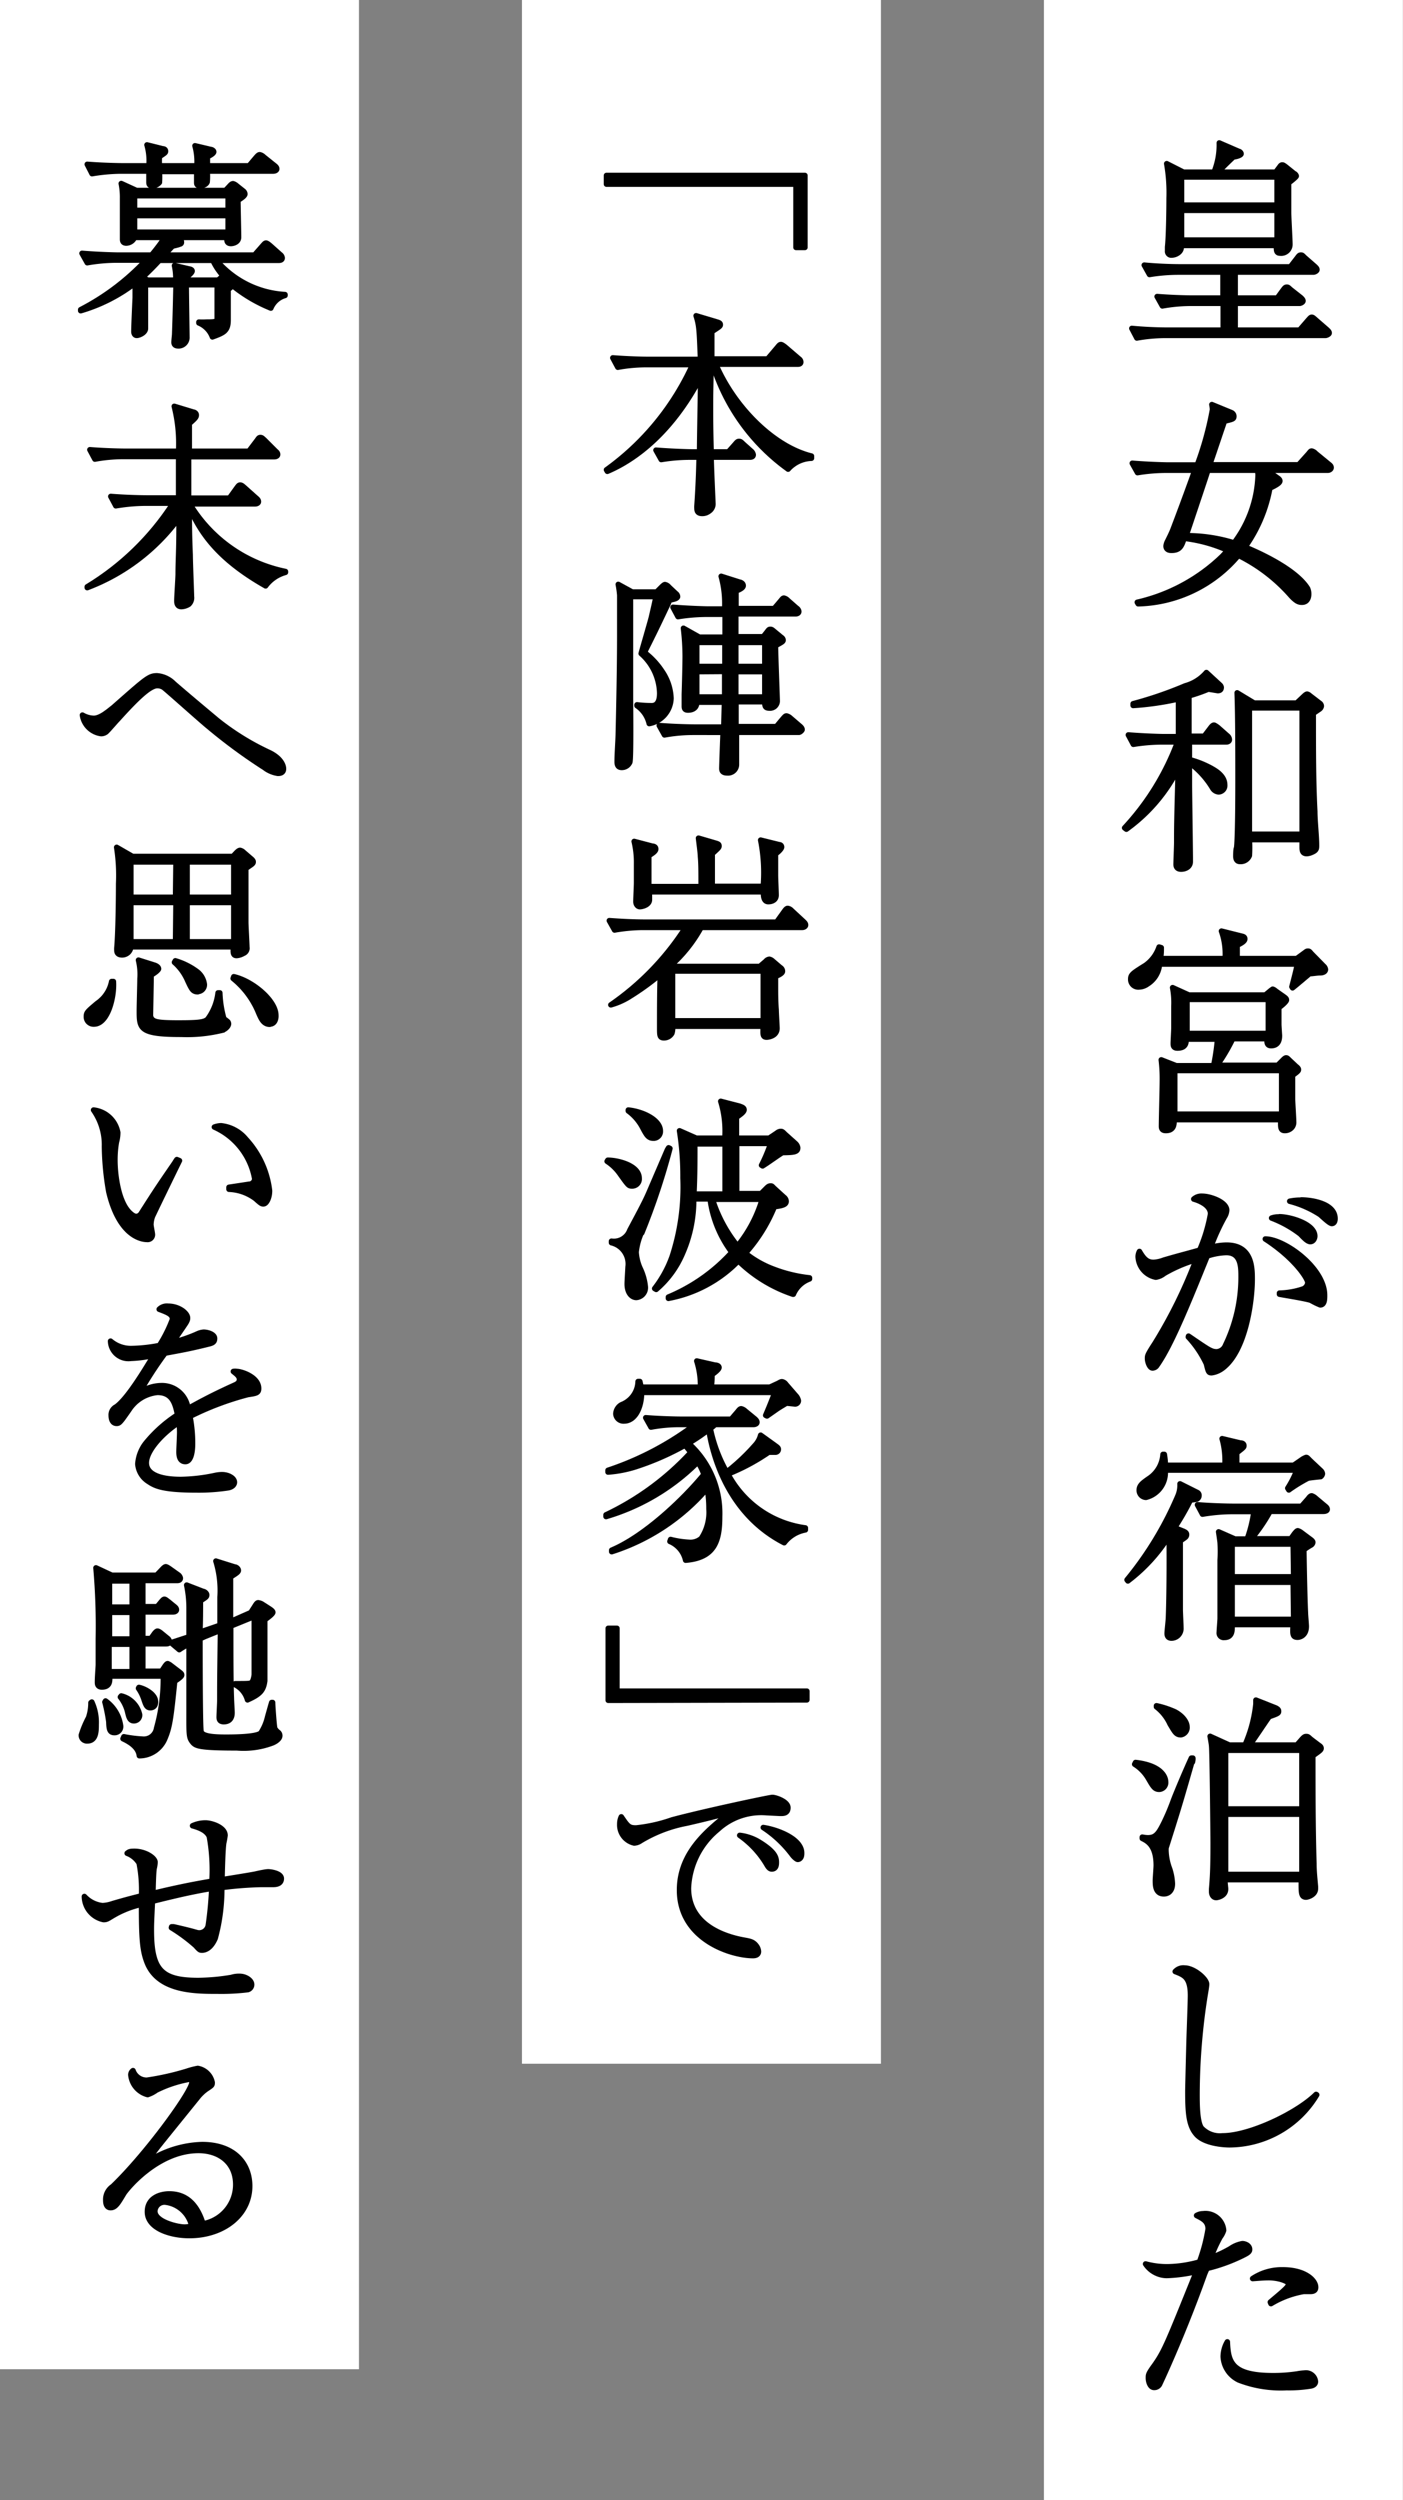
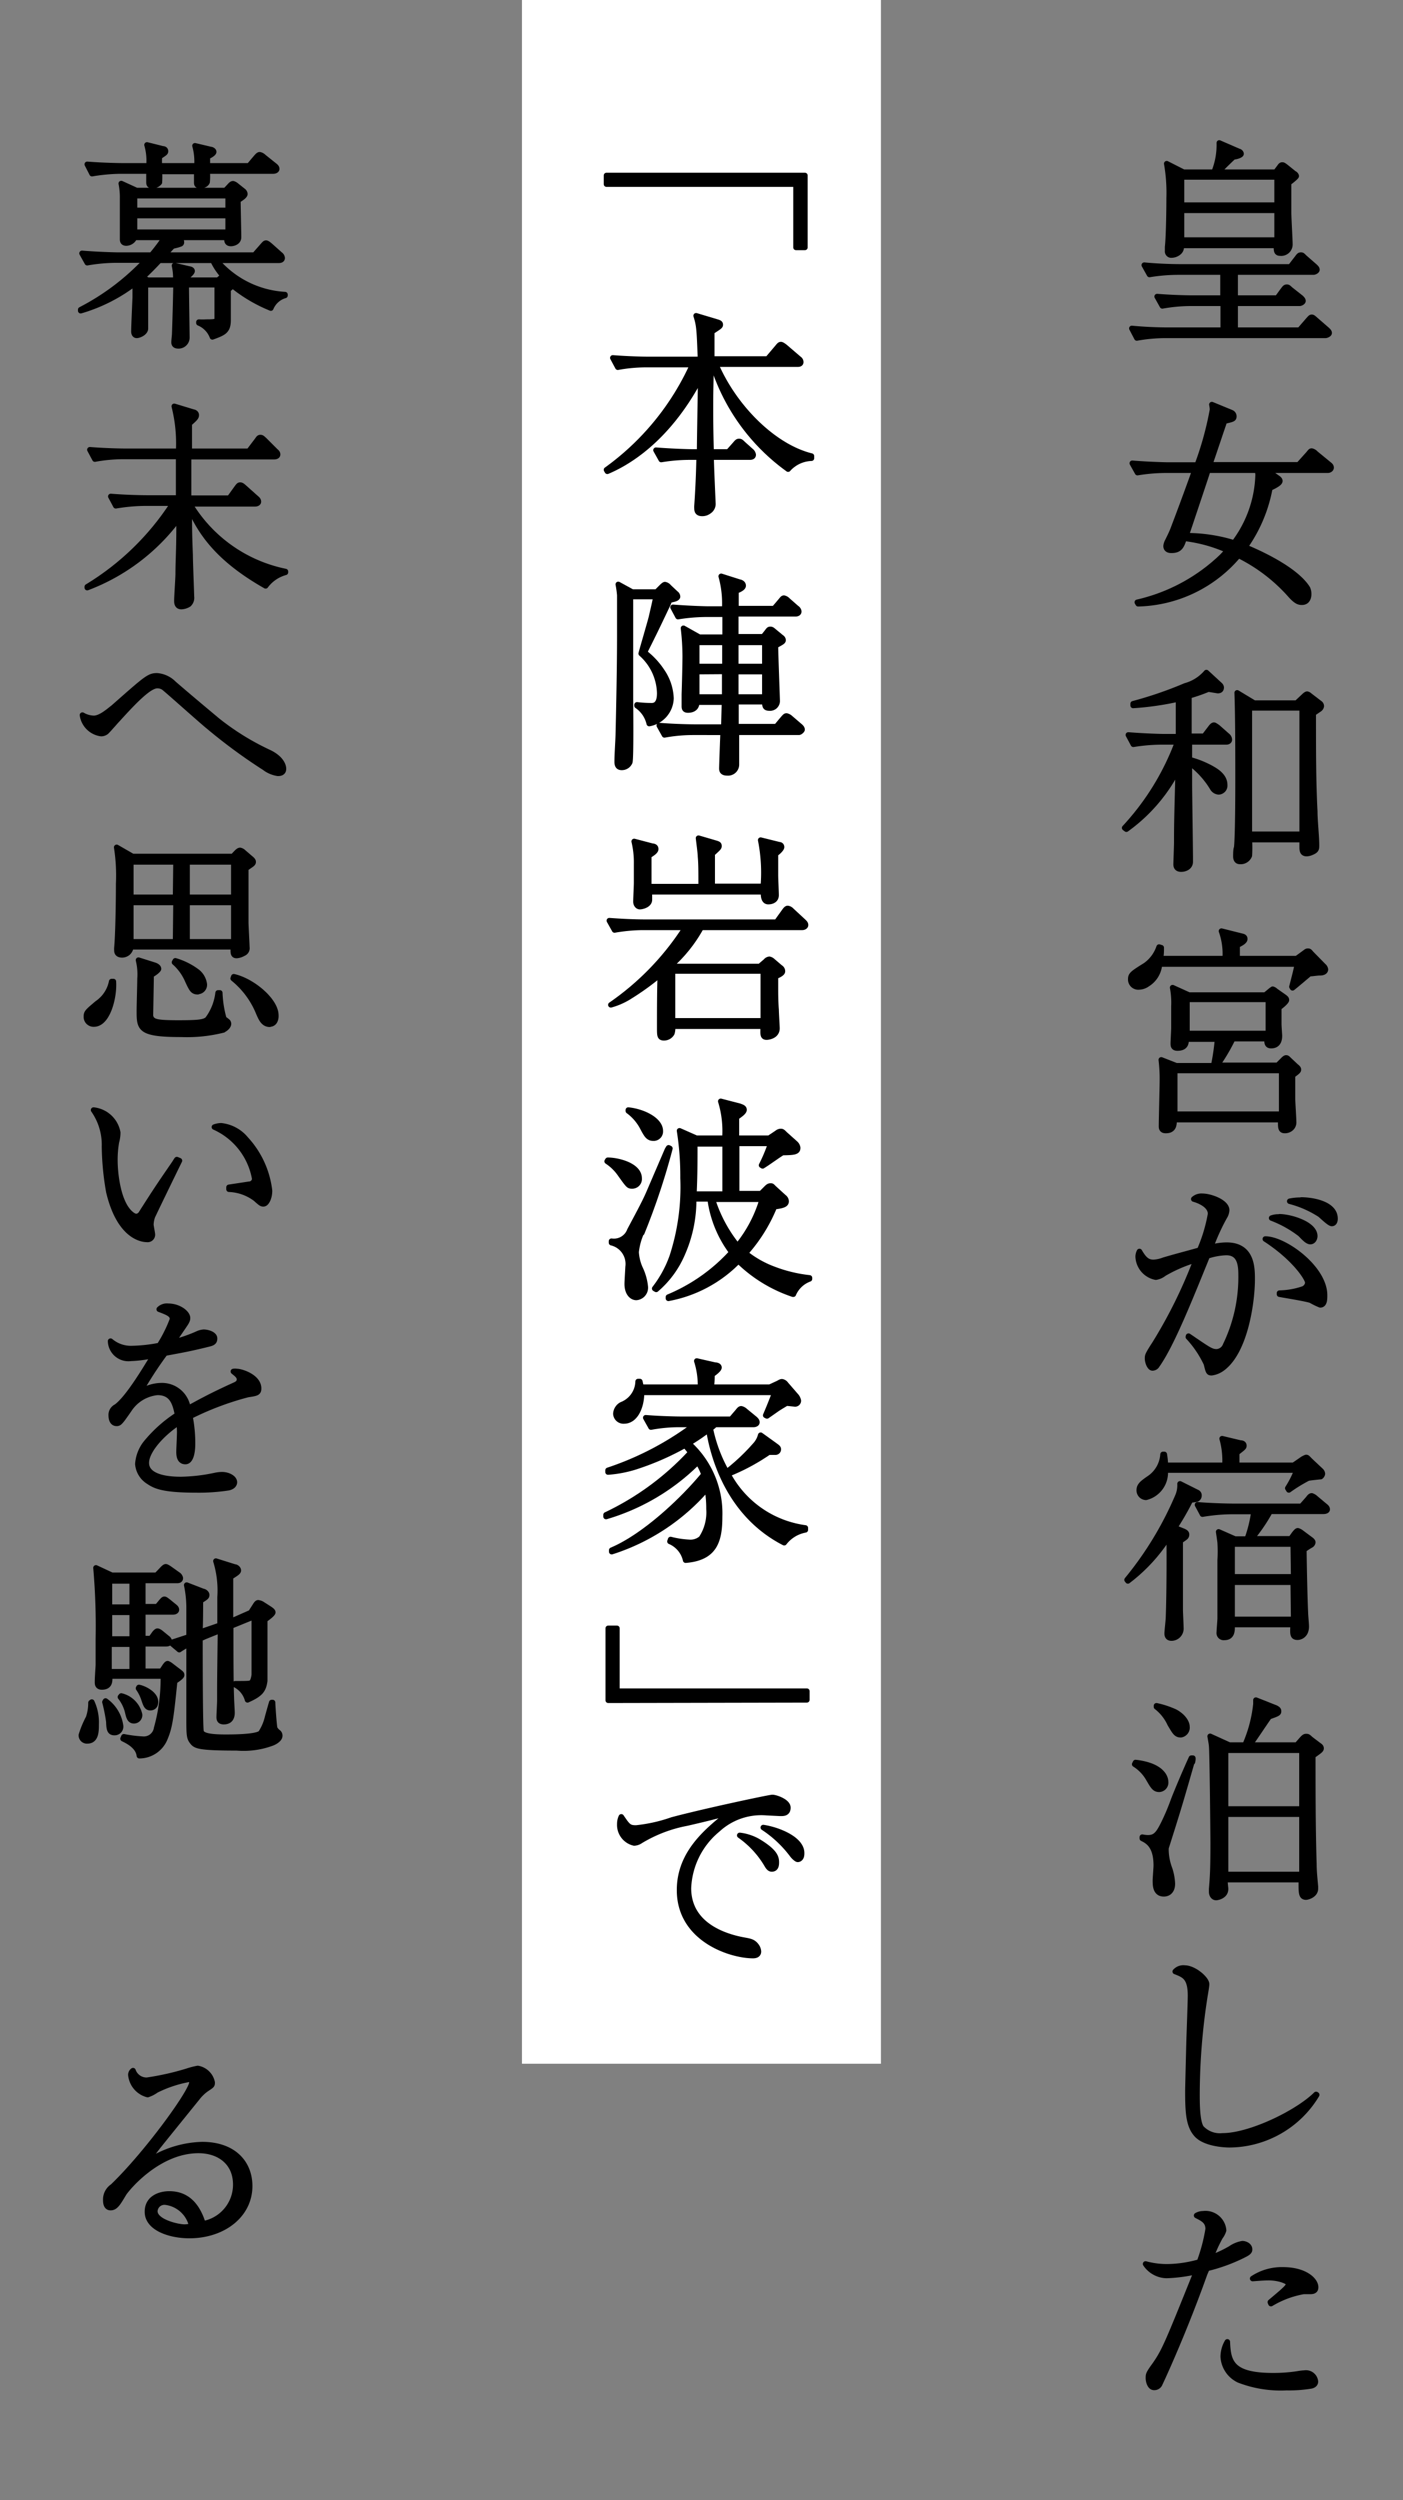
<svg xmlns="http://www.w3.org/2000/svg" viewBox="0 0 128.67 229.15">
  <rect x="0" y="0" width="128.67" height="229.15" fill="#808080" stroke="none" />
  <defs>
    <style>.cls-1{fill:#fff;}.cls-2{stroke:#000;stroke-linejoin:round;stroke-width:0.5px;}</style>
  </defs>
  <g id="レイヤー_2" data-name="レイヤー 2">
    <g id="ベース">
-       <rect class="cls-1" x="95.74" width="32.92" height="229.15" />
      <rect class="cls-1" x="47.87" width="32.92" height="189.15" />
-       <rect class="cls-1" width="32.92" height="217.15" />
      <path class="cls-2" d="M121.56,30.74H106.84a14.8,14.8,0,0,0-2.58.24l-.46-.88c1,.1,2.28.16,3.32.16h5.06V27.8h-3a14.65,14.65,0,0,0-2.58.24l-.48-.86c1,.08,2.3.14,3.34.14h2.7V24.94H108a16.34,16.34,0,0,0-2.58.22l-.48-.86c1,.1,2.3.16,3.34.16h10.06l.62-.8c.18-.24.22-.28.34-.28s.12,0,.34.22l.94.82c.1.1.2.18.2.3s-.22.22-.32.22h-7.18v2.38h3.86l.54-.74c.14-.18.2-.26.32-.26s.12,0,.36.22l.94.74c.06.06.2.18.2.3s-.22.22-.3.22h-5.92v2.46h5.9l.8-.92c.18-.2.22-.26.32-.26s.16.06.34.22l1.06.92c.1.1.2.18.2.3S121.66,30.74,121.56,30.74Zm-3.38-14c0,.4,0,.64,0,2.76,0,.46.12,2.5.12,2.9a.8.8,0,0,1-.9.8c-.34,0-.34-.22-.34-.7h-8.74a.63.63,0,0,1-.2.62,1.07,1.07,0,0,1-.66.26.34.34,0,0,1-.38-.38s0-.14,0-.36c.1-.88.14-3.3.14-4.48A15.58,15.58,0,0,0,107,15l1.54.78h2.8a6.61,6.61,0,0,0,.48-2.68l1.8.78c.06,0,.2.1.2.22s-.4.26-.7.28c-.94.88-1,1-1.46,1.4H117l.36-.48c.12-.18.18-.18.24-.18s.08,0,.28.14l.82.66c.06,0,.18.14.18.22S118.38,16.62,118.18,16.76Zm-1.06-.52h-8.76v2.58h8.76Zm0,3.06h-8.76V22h8.76Z" />
      <path class="cls-2" d="M121.78,43.1h-5.62l1,.7c.18.12.22.22.22.28,0,.22-.54.48-.92.66a13.54,13.54,0,0,1-2.28,5.4c.54.22,4.54,1.86,5.74,3.8a1.24,1.24,0,0,1,.1.54c0,.06,0,.72-.62.72-.26,0-.5-.06-1-.6a15.57,15.57,0,0,0-4.82-3.7,12.39,12.39,0,0,1-9.2,4.44l-.08-.14a16.49,16.49,0,0,0,7.72-4.14c.32-.32.46-.5.58-.62a13.6,13.6,0,0,0-4-1.1c-.24.7-.38,1.1-1.16,1.1-.12,0-.5,0-.5-.4a1.27,1.27,0,0,1,.14-.44c.18-.36.36-.72.5-1.08.68-1.78,1.46-3.9,2-5.42H106.9a16.44,16.44,0,0,0-2.58.22l-.48-.86c1.5.12,3,.16,3.34.16h2.62a29.56,29.56,0,0,0,1.4-5.08,2.86,2.86,0,0,0-.06-.46l1.8.74a.38.38,0,0,1,.22.32c0,.26-.08.28-.86.46-.22.62-1.16,3.44-1.36,4h8.16l.9-1c.18-.22.2-.26.3-.26a.7.7,0,0,1,.36.22l1.22,1c.1.08.2.16.2.3S121.92,43.1,121.78,43.1Zm-6.48,0h-4.52c-.26.8-.44,1.34-2,6a14.72,14.72,0,0,1,4.4.66,10.85,10.85,0,0,0,2.2-6.24A1.34,1.34,0,0,0,115.3,43.1Z" />
      <path class="cls-2" d="M112.48,68h-3.4v1.62a8.69,8.69,0,0,1,2.12.86c.34.2,1.12.66,1.12,1.46a.58.58,0,0,1-.56.64.7.7,0,0,1-.56-.36,8,8,0,0,0-2.12-2.32V72c0,.48.06,4.48.08,6.58,0,.06,0,.34,0,.4,0,.46-.42.68-.84.68s-.46-.28-.46-.44.06-1.7.06-2c0-1.36,0-1.9.14-6.8a15.31,15.31,0,0,1-4.76,5.58l-.16-.12A23.68,23.68,0,0,0,108,68h-1.48a16.65,16.65,0,0,0-2.58.22l-.46-.86c1.5.12,2.94.16,3.32.16h1.28l0-3.46a26.38,26.38,0,0,1-4.16.6v-.16a35.67,35.67,0,0,0,4.78-1.64,3.91,3.91,0,0,0,1.94-1.22l1.26,1.16A.35.35,0,0,1,112,63c0,.22-.12.3-.32.3l-.86-.14a16,16,0,0,1-1.78.62c0,2.54,0,2.82,0,3.7h1.4l.58-.76c.18-.24.26-.26.32-.26s.34.2.36.22l.86.76a.47.47,0,0,1,.18.3C112.78,67.92,112.62,68,112.48,68ZM121,65l-.56.38c0,3.68,0,6.26.14,9,0,.86.16,2.24.16,3.1,0,.3,0,.46-.44.64a1.24,1.24,0,0,1-.46.12c-.42,0-.42-.34-.42-.64v-.64h-4.84a11.82,11.82,0,0,1,0,1.46.86.86,0,0,1-.84.54c-.18,0-.4-.06-.4-.48,0-.08,0-.62.06-.74s.14-2.06.14-6.24c0-2.26,0-5.84-.08-8l1.56.94h3.9l.68-.64c.06-.06.2-.18.28-.18a.45.45,0,0,1,.22.12l.94.72a.32.32,0,0,1,.14.26A.41.41,0,0,1,121,65Zm-1.58-.12h-4.84V76.46h4.84Z" />
      <path class="cls-2" d="M121.1,89.16c-.36,0-.72.08-1,.08-.24.2-1.32,1.12-1.56,1.3l-.06-.1c.16-.62.4-1.52.5-2.08H106.34a2.36,2.36,0,0,1-1.12,1.84,1.38,1.38,0,0,1-.76.26.69.69,0,0,1-.76-.72c0-.42.2-.54,1.38-1.28a3.38,3.38,0,0,0,1.22-1.66l.2.06c0,.38,0,.6-.08,1h5.94a6.23,6.23,0,0,0-.34-2.52l1.76.44c.24.06.38.08.38.28s-.26.36-.7.58c0,.4,0,.82,0,1.22h5.46l.58-.42c.3-.22.32-.26.44-.26s.14,0,.3.2l1.14,1.16a.51.51,0,0,1,.18.32C121.54,89.12,121.22,89.16,121.1,89.16Zm-2.56,9.4c0,.48,0,.94,0,2.16,0,.32.1,1.78.1,2.08a.72.72,0,0,1-.3.66.86.86,0,0,1-.5.16c-.4,0-.4-.26-.38-1h-9.78c0,.42,0,1-.76,1-.26,0-.4-.1-.4-.38,0-.64.08-3.52.08-4.1a14.38,14.38,0,0,0-.1-2l1.38.54h3.42a19.93,19.93,0,0,0,.36-2.44h-2.88c0,.32,0,.82-.8.82-.36,0-.38-.22-.38-.42s.06-1.2.06-1.4c0-.58,0-1.26,0-2a7.39,7.39,0,0,0-.12-1.72l1.5.68h7l.44-.36a2.5,2.5,0,0,1,.24-.18.71.71,0,0,1,.26.16l.74.52c.2.14.26.2.26.32s-.34.44-.7.7v1.54c0,.12.06,1,.06,1,0,.22,0,.94-.76.94-.2,0-.38-.06-.38-.44V95.2h-3.14a17.38,17.38,0,0,1-1.44,2.44h5.56l.48-.48c.08-.08.2-.2.28-.2s.1,0,.26.16l.66.62c.1.08.22.18.22.28S119.1,98.16,118.54,98.56Zm-1-.44h-9.8v4h9.8Zm-1.22-6.52h-7.46v3.12h7.46Z" />
      <path class="cls-2" d="M109,122.46c1.88,1.28,2.08,1.44,2.6,1.44a.94.94,0,0,0,.8-.62,14.31,14.31,0,0,0,1.42-6.24c0-.92,0-2.24-1.36-2.24a6.1,6.1,0,0,0-1.74.32c-1.66,4.08-3.28,8.14-4.6,10a.49.49,0,0,1-.42.26c-.28,0-.46-.58-.46-.86s0-.34.7-1.42a44.39,44.39,0,0,0,3.76-7.64,13.17,13.17,0,0,0-2.94,1.26,1.62,1.62,0,0,1-.76.34,2,2,0,0,1-1.62-1.88,1.07,1.07,0,0,1,.12-.48c.46.8.78,1,1.3,1a3,3,0,0,0,.92-.2c.92-.28,2.24-.62,3.3-.92a14.57,14.57,0,0,0,1-3.32c0-.92-1.34-1.3-1.54-1.36a1.06,1.06,0,0,1,.78-.26c.76,0,2.24.54,2.24,1.28a1.29,1.29,0,0,1-.22.64,19.78,19.78,0,0,0-1.26,2.78,5.49,5.49,0,0,1,1.46-.22c2.36,0,2.36,2.08,2.36,3.16,0,1.94-.6,6.54-2.72,8.12a2.15,2.15,0,0,1-1,.42c-.28,0-.3-.08-.48-.82a9.52,9.52,0,0,0-1.66-2.46Zm8.34-3.94a7.19,7.19,0,0,0,2.1-.36.68.68,0,0,0,.5-.6c0-.36-1.16-2.22-3.9-4,1.76,0,5.44,2.66,5.44,5.16,0,.34,0,.88-.4.88a6.84,6.84,0,0,1-.86-.42c-.44-.16-2.48-.48-2.88-.56Zm0-7c.94,0,3.24.64,3.24,1.78,0,.16-.1.5-.42.5s-.8-.62-.94-.72a10.26,10.26,0,0,0-2.6-1.44A1.8,1.8,0,0,1,117.34,111.54Zm2-1.54c.9,0,3.1.3,3.1,1.72,0,.22-.08.44-.3.44s-.92-.7-1.08-.82a9.47,9.47,0,0,0-2.78-1.22A4.79,4.79,0,0,1,119.38,110Z" />
      <path class="cls-2" d="M109.76,137.4a5.07,5.07,0,0,1-.58.08,25.43,25.43,0,0,1-1.46,2.54l.8.32c.14.06.3.14.3.3a.32.32,0,0,1-.14.28c-.06.06-.38.26-.44.32,0,.74,0,1,0,1.86,0,1.38,0,2.92,0,4.44,0,.24.06,1.4.06,1.66a.87.87,0,0,1-.86.94c-.3,0-.4-.18-.4-.42s.12-1.24.12-1.48c.1-2.58.08-6.94.06-7.48a15.46,15.46,0,0,1-3.78,4.14l-.08-.1a31.38,31.38,0,0,0,4.66-7.68,2.5,2.5,0,0,0,.2-1.12l1.56.78a.29.29,0,0,1,.18.3A.35.35,0,0,1,109.76,137.4Zm11.36-2.06c-.06,0-1,.1-1.16.14a14.12,14.12,0,0,0-1.76,1.08l-.1-.16a9.24,9.24,0,0,0,.84-1.66H106.86a2.34,2.34,0,0,1-1.76,2.5.64.64,0,0,1-.62-.66c0-.44.3-.66,1-1.14a2.87,2.87,0,0,0,1.18-2.14h.12a6.8,6.8,0,0,1,.1,1h5.46a7.5,7.5,0,0,0-.26-2.44l1.68.4c.2,0,.32.08.32.24s-.06.18-.66.66v1.14h5.22l.7-.48a1.65,1.65,0,0,1,.44-.24c.08,0,.1,0,.34.26l1,.94a.44.44,0,0,1,.16.3A.39.39,0,0,1,121.12,135.34Zm.26,3.18h-4.9a15.83,15.83,0,0,1-1.72,2.52h3.62l.3-.42c.08-.1.24-.32.34-.32a.94.94,0,0,1,.34.18l.86.64s.18.12.18.24a.33.33,0,0,1-.18.26,6,6,0,0,0-.64.42c0,.34.06,4.16.14,5.78,0,.2.08,1.06.08,1.24,0,.86-.6,1-.8,1-.46,0-.46-.28-.4-1.16H113c0,.48.06,1.18-.72,1.18a.41.41,0,0,1-.46-.48c0-.2.08-1.08.08-1.26,0-1.78,0-3.56,0-5.34a13.28,13.28,0,0,0,0-1.6c0-.08-.14-1-.14-1l1.5.66h1.12a12.55,12.55,0,0,0,.62-2.52h-2.14a16.74,16.74,0,0,0-2.58.24l-.46-.86c1.5.12,2.94.14,3.32.14h6.22l.62-.7c.1-.14.2-.26.32-.26a1,1,0,0,1,.36.22l.86.72c.1.08.2.16.2.3S121.52,138.52,121.38,138.52Zm-2.78,3H113v3h5.64Zm0,3.5H113v3.4h5.64Z" />
      <path class="cls-2" d="M106.32,164c-.42,0-.56-.24-1-1a3.77,3.77,0,0,0-1.26-1.3l.08-.16c2.76.32,2.76,1.68,2.76,1.76A.62.62,0,0,1,106.32,164Zm3-2.54c-1.12,3.9-1.24,4.3-2.38,7.9a2.68,2.68,0,0,0,0,.4,5.1,5.1,0,0,0,.34,1.56,5.1,5.1,0,0,1,.24,1.32c0,.72-.42.94-.78.94-.78,0-.78-.8-.78-1.24,0-.16.08-1.14.08-1.36,0-1.84-.8-2.24-1.28-2.48l0-.12a3,3,0,0,0,.5.06c.74,0,1-.36,1.56-1.52a20.39,20.39,0,0,0,.8-1.92c.3-.78.94-2.3,1.46-3.46l.18-.4.14,0C109.42,161.28,109.36,161.48,109.36,161.5ZM108.3,159c-.42,0-.54-.22-1-1a4.17,4.17,0,0,0-1.24-1.56l0-.1a8.37,8.37,0,0,1,1.7.56c.78.42,1.1,1,1.1,1.36A.67.67,0,0,1,108.3,159Zm12.1,1.9c0,3.3,0,6.6.1,9.92,0,.7.08,1.4.14,2.1,0,.06,0,.12,0,.18,0,.6-.74.78-.86.78-.44,0-.44-.4-.44-1.28v-.32h-7c0,.38.06.7.06.86,0,.66-.78.78-.86.78-.26,0-.42-.24-.42-.54v-.24c.1-1.14.14-2,.14-4.18,0-.84-.08-8.58-.14-8.92,0-.16-.12-.78-.14-.9l1.76.8h1.44a12.51,12.51,0,0,0,1-3.76c0-.1,0-.18,0-.36l1.82.72c.1.06.26.12.26.3s-.06.22-.86.5c-.3.4-1.52,2.26-1.8,2.6h4.34l.42-.48c.2-.22.28-.3.42-.3s.18,0,.4.22l.74.56c.12.08.24.16.24.3S121.06,160.46,120.4,160.92Zm-1-.48h-7v5.38h7Zm0,5.86h-7v5.52h7Z" />
      <path class="cls-2" d="M120.76,192a9.41,9.41,0,0,1-8,4.58c-.54,0-2.26-.12-3-.92s-.82-2-.82-4c0-.3.1-4.26.12-4.88s.12-3.32.12-3.88c0-1.68-.58-1.88-1.4-2.2a1,1,0,0,1,.88-.32c.84,0,2,1,2,1.48,0,.18-.1.74-.16,1.1a58.73,58.73,0,0,0-.72,9c0,.78,0,2.54.4,3.08a2.32,2.32,0,0,0,1.94.72c2.5,0,6.84-2.08,8.58-3.8Z" />
      <path class="cls-2" d="M110.8,204.3c0-.72-.48-.94-1.06-1.24a1.19,1.19,0,0,1,.6-.16,1.67,1.67,0,0,1,1.88,1.52,2,2,0,0,1-.32.62,13.34,13.34,0,0,0-.86,1.9,11.5,11.5,0,0,0,1.8-.84,2.77,2.77,0,0,1,1.1-.46c.24,0,.66.16.66.52,0,.12,0,.24-.42.46a15.51,15.51,0,0,1-3.52,1.3c0,.12-.08.22-.2.54-1.9,5.32-3.86,9.54-4.08,10a.55.55,0,0,1-.54.36c-.36,0-.52-.52-.52-.86s0-.4.64-1.28c.84-1.22,1.16-2,3.64-8.16a3,3,0,0,1,.12-.32,14.56,14.56,0,0,1-2.72.36,2.38,2.38,0,0,1-1.94-1.06,7.59,7.59,0,0,0,2,.26,11.25,11.25,0,0,0,2.94-.44A15.87,15.87,0,0,0,110.8,204.3Zm5.94,13.44a14.74,14.74,0,0,0,2.24-.16,4.75,4.75,0,0,1,.66-.08.87.87,0,0,1,1,.78c0,.24-.2.36-.4.4a12.3,12.3,0,0,1-2.24.16,10.66,10.66,0,0,1-4.38-.7,2.52,2.52,0,0,1-1.44-2.14,2.76,2.76,0,0,1,.38-1.36C112.64,216.44,112.88,217.74,116.74,217.74ZM116.5,211c1.26-1.06,1.68-1.4,1.68-1.66s-.92-.58-1.8-.58c-.62,0-1.12.06-1.5.08a4.85,4.85,0,0,1,2.78-.8c2,0,3,.94,3,1.6,0,.28-.18.38-.46.38l-.64,0a8.74,8.74,0,0,0-3,1.12Z" />
      <path class="cls-2" d="M73,22.68v-5.8H55.62v-.8h18.2v6.6Z" />
      <path class="cls-2" d="M72.28,43a18.59,18.59,0,0,1-6.9-9.58h-.16c-.06,2.74-.06,3-.06,4,0,.5,0,2,.06,4H66.8l.64-.72c.2-.24.24-.24.34-.24s.14,0,.34.2l.76.68a.55.55,0,0,1,.2.34c0,.18-.16.22-.3.22H65.22c0,.66.16,4.08.16,4.2a.79.79,0,0,1-.34.74,1,1,0,0,1-.64.22c-.36,0-.48-.16-.48-.46a1.86,1.86,0,0,1,0-.26c.16-2.28.18-3.88.2-4.44H63.2a16.2,16.2,0,0,0-2.56.22l-.48-.86c1.5.12,3,.16,3.32.16h.68c0-.94.1-6.38.1-6.86-2.62,5-5.92,7.52-8.56,8.64l-.08-.14a24.14,24.14,0,0,0,7.9-9.64H59.24a14.58,14.58,0,0,0-2.58.24l-.46-.86c1.5.12,2.94.14,3.32.14h4.72c-.1-2.78-.12-3.12-.4-4l1.94.58c.18.06.28.1.28.24s-.08.18-.78.64c0,.5,0,.86,0,2.5H70.4l.9-1.06c.16-.2.22-.26.32-.26s.3.16.38.22l1.26,1.08a.37.37,0,0,1,.18.3c0,.18-.16.2-.3.2h-7.5c1.72,4,5.34,7.58,8.78,8.42V42A3,3,0,0,0,72.28,43Z" />
      <path class="cls-2" d="M61.42,55c-.06.12-.12.26-.16.36-1,2.1-1.1,2.32-2.06,4.24,0,.06-.08.18-.1.2a7,7,0,0,1,1.62,1.74A4.67,4.67,0,0,1,61.54,64a2.43,2.43,0,0,1-2,2.32,2.73,2.73,0,0,0-1.12-1.64l0-.08a11.13,11.13,0,0,0,1.36.08c.68,0,.72-.78.72-1.16A5,5,0,0,0,58.8,59.9c.14-.52.82-2.84.94-3.32.18-.78.3-1.28.42-1.9H57.82c0,1.46,0,7.88,0,9.18,0,.7.06,5.64-.06,6a.8.8,0,0,1-.74.48c-.34,0-.42-.22-.42-.52,0-.68.08-1.76.1-2.44.06-2.5.14-6.28.14-9.2,0-1.12,0-3.22,0-3.62a9.27,9.27,0,0,0-.14-1l1.28.7h2.24l.5-.5c.06-.06.2-.18.26-.18a.59.59,0,0,1,.36.22l.64.6a.37.37,0,0,1,.16.3C62.08,54.86,61.9,54.9,61.42,55ZM73.26,67.12H67.54c0,.66,0,2.34,0,2.92a.77.77,0,0,1-.84.8c-.46,0-.5-.22-.5-.42s.1-3,.12-3.3H63.52a14.41,14.41,0,0,0-2.58.24l-.48-.86c1.5.12,3,.14,3.34.14h2.58l.06-2.28H63.9c0,.66-.56.72-.8.72s-.34-.08-.34-.34,0-.94,0-1.1c.06-1.84.08-3.1.08-3.5a22.34,22.34,0,0,0-.16-2.56l1.46.82H66.5c0-.24,0-1.76,0-2.1H64.76a16.65,16.65,0,0,0-2.58.22l-.46-.86c1.5.12,2.94.16,3.32.16h1.42a9.37,9.37,0,0,0-.32-3l1.7.54c.08,0,.32.1.32.32s-.42.4-.66.48c0,.64,0,.74,0,1.62H71l.58-.68c.18-.22.22-.28.32-.28a.67.67,0,0,1,.34.2l.82.72a.43.43,0,0,1,.2.3c0,.18-.18.22-.3.22H67.48v2.1H70l.32-.4c.18-.24.2-.28.34-.28s.24.12.32.18l.68.56a.33.33,0,0,1,.16.24c0,.14-.08.18-.7.52,0,.74.16,4.88.16,5.1a.66.66,0,0,1-.72.62c-.4,0-.42-.2-.42-.58H67.5l0,2.28H71.2l.62-.74c.2-.22.22-.24.32-.24a.82.82,0,0,1,.36.2l.84.72c.22.18.22.28.22.34S73.38,67.12,73.26,67.12ZM63.9,58.88v2.2h2.58c0-.86,0-2,0-2.2Zm0,2.68v2.32h2.56v-.34c0-.28,0-1.66,0-2Zm6.24-2.68H67.48v2.2h2.66Zm0,2.68H67.48v2.32h2.66Z" />
      <path class="cls-2" d="M73.58,85H64.3a13.15,13.15,0,0,1-2.74,3.46l.22.12h7.9l.56-.48a.48.48,0,0,1,.32-.18.65.65,0,0,1,.32.18l.68.58a.39.39,0,0,1,.2.34c0,.2-.34.34-.64.48,0,.3,0,.62,0,1.1,0,.3,0,1.22.06,1.94,0,.26.08,1.58.08,1.7,0,.78-.92.82-.94.82-.36,0-.36-.2-.32-1H61.68a1.63,1.63,0,0,1-.06.64.82.82,0,0,1-.74.42c-.38,0-.38-.22-.38-.94,0-1.36,0-3.52.06-4.88a23.83,23.83,0,0,1-2.76,2,6.49,6.49,0,0,1-1.78.8l0,0A24.91,24.91,0,0,0,62.88,85H58.94a15.67,15.67,0,0,0-2.58.24l-.48-.86c1.12.08,2.22.14,3.34.14h12l.72-1c.06-.08.18-.26.3-.26a.6.6,0,0,1,.36.2l1.08,1c.08.08.2.18.2.32S73.72,85,73.58,85Zm-2.46-6.7c0,.2,0,.36,0,1.94,0,.28.06,1.54.06,1.8,0,.44-.36.6-.72.6s-.46-.38-.44-.9H59.56c0,.28,0,.56,0,.72,0,.5-.7.64-.88.64s-.36-.18-.36-.46.06-1.46.06-1.7c0-.54,0-1.44,0-1.76a8.36,8.36,0,0,0-.22-2.06l1.68.44c.16,0,.3.08.3.26s-.26.38-.64.6c0,.56,0,1.14,0,1.44s0,1.2,0,1.4H64.3c0-1.5,0-2.12-.06-2.76,0-.3-.14-1.32-.18-1.68l1.64.48c.18.06.24.1.24.24s-.06.2-.62.7c0,.48,0,2.58,0,3H70A15.29,15.29,0,0,0,69.76,77l1.7.42c.1,0,.22.06.22.22S71.34,78.12,71.12,78.26ZM70,89H61.68v4.56H70Z" />
      <path class="cls-2" d="M58,108.7c-.34,0-.34,0-1.1-1.06a4.4,4.4,0,0,0-1.22-1.2l.06-.1c.94,0,2.88.48,2.88,1.66A.64.64,0,0,1,58,108.7Zm.82,4.28a6,6,0,0,0-.48,1.78,4.32,4.32,0,0,0,.36,1.48,5,5,0,0,1,.48,1.68.9.9,0,0,1-.82,1c-.42,0-.84-.42-.84-1.24,0-.24.08-1.5.08-1.56a2,2,0,0,0-1.52-2.22v-.14a1.55,1.55,0,0,0,1.68-1c.58-1.1,1.34-2.48,1.72-3.36l1.72-4s.1-.18.12-.2l.12.06A62.89,62.89,0,0,1,58.86,113Zm1.1-8.66c-.46,0-.62-.28-1-1a4.44,4.44,0,0,0-1.3-1.5v-.08c1.38.14,2.94.92,2.94,1.92A.62.62,0,0,1,60,104.32Zm12.8,14.3a13.08,13.08,0,0,1-5-3.06A12,12,0,0,1,61.3,119v-.12a16.31,16.31,0,0,0,5.82-4.1,10.41,10.41,0,0,1-2-4.9H63.62A12.22,12.22,0,0,1,62.54,115a8.86,8.86,0,0,1-2.36,3.18l-.14-.08a10.54,10.54,0,0,0,1.6-2.92,20.51,20.51,0,0,0,1-7.2,26.82,26.82,0,0,0-.32-4.34l1.54.68h2.62a9.38,9.38,0,0,0-.38-3.38l1.7.44c.22.08.44.14.44.34s-.4.48-.7.68c0,.44,0,1.28,0,1.92h3l.72-.48a.57.57,0,0,1,.32-.14c.14,0,.16,0,.42.26l.94.84a.68.68,0,0,1,.22.4c0,.4-.36.42-1.4.44-.52.32-1.3.9-1.82,1.22l-.1-.06a14.54,14.54,0,0,0,.84-2H67.56c0,1.56,0,1.86,0,4.6h2.24l.46-.46c.18-.18.26-.24.4-.24s.12,0,.3.18l.92.84a.5.5,0,0,1,.22.38c0,.3-.3.4-1.08.5a14.7,14.7,0,0,1-2.66,4.26,9.28,9.28,0,0,0,2.52,1.44,13.14,13.14,0,0,0,3.36.82v.1A2.55,2.55,0,0,0,72.76,118.62Zm-9-13.78c0,1.54,0,2.94-.08,4.6H66.5c0-2.32,0-2.92,0-4.6Zm1.62,5.08a13,13,0,0,0,2.3,4.28,12.2,12.2,0,0,0,2.26-4.28Z" />
      <path class="cls-2" d="M71.92,141.4c-5.18-2.66-6.56-8.06-6.92-10.38a17.22,17.22,0,0,1-1.86,1.26A8.63,8.63,0,0,1,66,139c0,2.3-.5,3.78-3.12,4a2.45,2.45,0,0,0-1.44-1.72l.06-.18a8.66,8.66,0,0,0,1.7.26,1.52,1.52,0,0,0,1.12-.36,4.33,4.33,0,0,0,.7-2.7,10.35,10.35,0,0,0-.16-1.88,19.26,19.26,0,0,1-8.76,5.8v-.14c3-1.26,6.56-4.62,8.46-6.94A5.34,5.34,0,0,0,64,134a19.8,19.8,0,0,1-8.42,5l0-.16a25.3,25.3,0,0,0,7.78-5.72c-.26-.34-.38-.48-.54-.66a24.87,24.87,0,0,1-4.42,1.94,10.84,10.84,0,0,1-2.64.52v-.16a27.75,27.75,0,0,0,8-4.2h-1.5a14.36,14.36,0,0,0-2.56.24l-.48-.86c1.5.12,3,.14,3.32.14h4.52l.6-.7c.16-.2.22-.26.32-.26a.8.8,0,0,1,.36.2l.88.72c.1.1.2.18.2.32s-.18.2-.3.2H65.58a2.32,2.32,0,0,1-.44.36,13.76,13.76,0,0,0,1.5,4,18.76,18.76,0,0,0,2.72-2.58,2.1,2.1,0,0,0,.4-.8l1.28.92c.18.14.34.22.34.36a.26.26,0,0,1-.24.28c-.1,0-.56,0-.64,0a18.86,18.86,0,0,1-3.74,2,9.46,9.46,0,0,0,7.1,4.94v.18A3.16,3.16,0,0,0,71.92,141.4Zm1-12.72-.8-.08c-.14.1-.8.48-.92.58l-.86.6-.12-.06c.26-.6.72-1.74.84-2.1H58.84c0,1.38-.6,2.62-1.6,2.62a.7.7,0,0,1-.76-.66,1,1,0,0,1,.54-.84,2.34,2.34,0,0,0,1.5-2.12h.16c.06.26.08.32.12.52h5.44a7.42,7.42,0,0,0-.34-2.4l1.68.38c.2,0,.36.08.36.22s-.26.38-.64.64c0,.82-.06.9-.06,1.16H70.6l.78-.36c.24-.14.28-.14.34-.14a.56.56,0,0,1,.36.24l.92,1.06a.92.92,0,0,1,.22.44A.3.3,0,0,1,72.9,128.68Z" />
      <path class="cls-2" d="M55.78,155.84v-6.6h.8V155H74v.8Z" />
      <path class="cls-2" d="M58.34,167.54a14.4,14.4,0,0,0,3.3-.74c3-.8,8.94-2.06,9.2-2.06s1.42.36,1.42.94-.5.52-.76.52l-1.2-.06a5.89,5.89,0,0,0-4.48,1.54,7.32,7.32,0,0,0-2.68,5.38c0,3.5,3.54,4.48,5.08,4.76.54.1.84.14,1.12.5a.94.94,0,0,1,.22.54c0,.32-.28.38-.5.38-2.06,0-6.74-1.52-6.74-6,0-3.44,2.56-5.48,4.66-7.14-1.2.34-2.68.7-4,1a12.74,12.74,0,0,0-4.24,1.62,1.1,1.1,0,0,1-.58.2,1.7,1.7,0,0,1-1.32-1.74,1.54,1.54,0,0,1,.14-.66C57.58,167.4,57.68,167.54,58.34,167.54Zm11.36,1.34c1.34.84,1.5,1.34,1.5,1.8,0,.2,0,.62-.42.62-.22,0-.34-.2-.48-.44a8.61,8.61,0,0,0-2.46-2.64A4.42,4.42,0,0,1,69.7,168.88Zm3.82,1c0,.48-.26.54-.36.54s-.36-.22-.56-.5A10.54,10.54,0,0,0,70,167.5C71.32,167.7,73.52,168.54,73.52,169.84Z" />
      <path class="cls-2" d="M24.84,28.24a13.86,13.86,0,0,1-3.5-2.06,5.1,5.1,0,0,1-.42.36c0,.44,0,2.4,0,2.8,0,1-.4,1.16-1.44,1.54a2.23,2.23,0,0,0-1.24-1.28v-.08a5.92,5.92,0,0,0,.68,0c1,0,1-.06,1-.42,0-1,0-2,0-3H17.08c0,.72.06,4.44.06,4.8a.76.76,0,0,1-.8.8c-.26,0-.38-.12-.38-.32s.06-.66.06-.76c.06-1.62.12-4.16.12-4.52h-2.8v4c0,.4-.58.64-.8.64s-.26-.24-.26-.34c0-.5.1-2.68.12-3.12,0-.22,0-1.16,0-1.34a15.13,15.13,0,0,1-5,2.54v-.1a21.93,21.93,0,0,0,6-4.54H10.54A16.2,16.2,0,0,0,8,24.08l-.48-.86c1.5.12,3,.16,3.32.16h3.06a17.76,17.76,0,0,0,1.22-1.62H12.34a.85.85,0,0,1-.76.52c-.32,0-.34-.22-.34-.36s0-.56,0-.66c0-.56,0-1.58,0-3.06a6.44,6.44,0,0,0-.12-1.38l1.4.64h8.16l.34-.36c.16-.18.24-.26.36-.26a.88.88,0,0,1,.34.2l.58.46a.39.39,0,0,1,.16.28c0,.18-.38.42-.64.58,0,.54.06,2.9.06,3.38s-.52.58-.7.58c-.4,0-.38-.3-.36-.56H16.22c.32.2.42.26.42.44s-.14.16-.22.2-.52.14-.6.16c-.28.3-.36.38-.74.82h8.26l.74-.84c.16-.18.22-.26.32-.26s.26.14.36.22l.92.82a.45.45,0,0,1,.2.32c0,.18-.16.22-.3.22H19.84A8.92,8.92,0,0,0,26.14,27v.08A2,2,0,0,0,24.84,28.24Zm.22-12.56H19a5.51,5.51,0,0,1,0,1c-.14.34-.62.34-.64.34-.3,0-.32-.14-.32-.3s0-.88,0-1H14.62a7.42,7.42,0,0,1,0,1,.82.82,0,0,1-.66.3c-.28,0-.3-.16-.3-.34s0-.84,0-1H11a16.49,16.49,0,0,0-2.56.24L8,15.06c1.5.12,3,.14,3.32.14h2.34a5.28,5.28,0,0,0-.18-1.92l1.44.36c.16,0,.26.08.26.22s-.06.16-.56.5a5.66,5.66,0,0,0,0,.84h3.44a5.5,5.5,0,0,0-.18-1.84l1.44.34c.08,0,.28.08.28.22s-.34.34-.58.44v.84h3.82l.66-.78c.1-.1.2-.24.32-.24a.73.73,0,0,1,.36.2l1,.8c.1.08.2.16.2.3S25.2,15.68,25.06,15.68Zm-4.14,2.26H12.34v1.34h8.58Zm0,1.82H12.34v1.52h8.58Zm-1.4,4.1h-4.9c-.8.86-1.28,1.3-1.56,1.56l.5.26h2.56A5.31,5.31,0,0,0,16,24.34l1.38.32c.06,0,.24.06.24.18s-.2.3-.5.58v.26H20l.28-.24a1.45,1.45,0,0,0,.18-.16A5.78,5.78,0,0,1,19.52,23.86Z" />
      <path class="cls-2" d="M24.36,53.7c-4.08-2.32-5.9-4.64-7-7.26,0,1.74,0,2.44.08,4.44,0,.58.12,3.66.12,3.8a.82.82,0,0,1-.24.7,1.42,1.42,0,0,1-.68.22c-.42,0-.42-.38-.42-.54,0-.38.12-2.1.12-2.46,0-1.18.08-2.16.08-4.22v-.92A18.56,18.56,0,0,1,8,53.86v-.08a24.44,24.44,0,0,0,7.88-7.66H13.2a16.74,16.74,0,0,0-2.58.24l-.46-.86c1.5.12,2.94.14,3.32.14h2.9c0-.6,0-3.26,0-3.8h-5.1a14.58,14.58,0,0,0-2.58.24l-.46-.86c1.5.12,2.94.14,3.32.14h4.82a13.93,13.93,0,0,0-.4-4.12l1.78.54c.06,0,.24.08.24.26s-.06.28-.64.78c0,.4,0,2.18,0,2.54h5.46l.76-1c.12-.16.16-.26.3-.26s.2.08.38.24l1,1c.14.12.2.18.2.32s-.16.2-.3.2H17.3c0,1.3,0,1.56,0,3.8h3.74l.68-.94c.12-.16.18-.26.3-.26s.2.06.36.2l1.12,1c.12.1.2.18.2.32s-.16.2-.3.2h-6a13.35,13.35,0,0,0,8.78,6.2v.08A3.35,3.35,0,0,0,24.36,53.7Z" />
      <path class="cls-2" d="M8.6,65.84c.62,0,1.36-.66,1.8-1,3-2.64,3.26-2.9,4-2.9a2.42,2.42,0,0,1,1.54.72c1.32,1.14,2.66,2.26,4,3.38a23.45,23.45,0,0,0,4.68,2.9C26,69.58,26,70.4,26,70.46c0,.42-.38.42-.52.42a2.65,2.65,0,0,1-1.22-.52,49.67,49.67,0,0,1-5.12-3.76C18.4,66,15.24,63.16,15,63a1.06,1.06,0,0,0-.58-.16c-.7,0-1.94,1.22-3.62,3.08-.18.18-.88,1-1.06,1.16a.78.78,0,0,1-.46.16,2,2,0,0,1-1.72-1.7A2.18,2.18,0,0,0,8.6,65.84Z" />
      <path class="cls-2" d="M8.62,93.86a.66.66,0,0,1-.7-.68c0-.38.1-.46,1-1.22a3.15,3.15,0,0,0,1.32-2h.16C10.5,91.38,9.88,93.86,8.62,93.86ZM23,79.28l-.46.32c0,.78,0,2.52,0,4.92,0,.36.1,2,.1,2.3a.5.5,0,0,1-.32.56,1.4,1.4,0,0,1-.62.2c-.34,0-.32-.28-.3-.8H12a.8.8,0,0,1-.8.74c-.34,0-.48-.16-.48-.4a1.86,1.86,0,0,1,0-.26c.12-1.32.16-4.46.16-5.86a16.79,16.79,0,0,0-.18-3.34l1.46.84h9.2l.34-.36c.06-.06.2-.2.32-.2a.65.65,0,0,1,.32.18l.7.6c.14.12.18.2.18.26S23.24,79.12,23,79.28ZM16.14,79H12v3.24h4.1Zm0,3.72H12v3.6h4.1Zm4.34,11.68a13.62,13.62,0,0,1-3.86.4c-3.84,0-3.84-.52-3.84-2.18,0-.46.06-2.5.06-2.92A5.48,5.48,0,0,0,12.7,88l1.46.46c.3.1.38.24.38.34s-.36.4-.68.56c0,.52-.06,3.5-.06,3.66a.56.56,0,0,0,.16.42c.22.2.5.32,2.36.32s2.4-.06,2.72-.34A5,5,0,0,0,20,91h.16a10,10,0,0,0,.38,2.4c.06,0,.32.22.36.26a.38.38,0,0,1,.06.18C20.94,94.08,20.68,94.3,20.48,94.38Zm-2.34-3.5c-.46,0-.56-.24-.92-1A4.71,4.71,0,0,0,16,88.2l.08-.14a6.31,6.31,0,0,1,2,1,1.75,1.75,0,0,1,.66,1.16A.62.62,0,0,1,18.14,90.88ZM21.44,79H17.16v3.24h4.28Zm0,3.72H17.16v3.6h4.28Zm3.3,11.16c-.56,0-.78-.5-1-1a7.86,7.86,0,0,0-2.36-3.2l.06-.16c1.7.38,3.86,2.18,3.86,3.54C25.32,93.3,25.24,93.86,24.74,93.86Z" />
      <path class="cls-2" d="M16.46,106.38c-.28.56-2.4,4.92-2.48,5.12a2.42,2.42,0,0,0-.14.74c0,.14.14.78.14.92a.44.44,0,0,1-.5.44c-.36,0-2.5-.16-3.5-4.36a25.41,25.41,0,0,1-.4-4.16,5.53,5.53,0,0,0-1-3.34,2.53,2.53,0,0,1,2.22,2.06,3.28,3.28,0,0,1-.12.86,9.47,9.47,0,0,0-.14,1.7c0,1.12.26,3.94,1.5,4.92a.9.9,0,0,0,.44.22.59.59,0,0,0,.48-.3c1.48-2.32,1.64-2.54,3.08-4.64a3,3,0,0,1,.18-.28ZM21,108.82l1.84-.28a.52.52,0,0,0,.52-.5,6.41,6.41,0,0,0-3.7-4.74,1.86,1.86,0,0,1,.62-.12,3.42,3.42,0,0,1,2.28,1.24,8.39,8.39,0,0,1,2.16,4.72c0,.6-.26,1.2-.56,1.2-.14,0-.2,0-.7-.46A4.34,4.34,0,0,0,21,109Z" />
      <path class="cls-2" d="M15.82,120.92c0-.44-.36-.6-1.22-.92a1,1,0,0,1,.82-.28c1,0,1.78.64,1.78,1.08,0,.1,0,.24-.28.64-.16.24-.94,1.38-1.1,1.6a13.66,13.66,0,0,0,2.32-.8,1.62,1.62,0,0,1,.54-.14c.3,0,1,.16,1,.58s-.32.44-.78.56c-1.38.34-2.12.48-3.76.78a34.93,34.93,0,0,0-2.36,3.64,3.57,3.57,0,0,1,2-.66,2.4,2.4,0,0,1,2.46,2.1c1-.54,2-1.12,4.3-2.16.26-.12.42-.24.42-.52s-.24-.46-.56-.72a1.06,1.06,0,0,1,.32,0c.42,0,2,.5,2,1.56,0,.42-.22.44-1,.56a26.9,26.9,0,0,0-5.3,2,12.66,12.66,0,0,1,.24,2.5c0,.2,0,1.64-.66,1.64s-.58-.84-.58-1.08c0-.08.06-1.32.06-1.58a7.72,7.72,0,0,0-.06-.94c-1.54,1-3,2.6-3,3.72,0,1.48,2.48,1.52,3.18,1.52a16.28,16.28,0,0,0,3.1-.36,3.37,3.37,0,0,1,.64-.08c.62,0,1.16.32,1.16.7,0,.12-.08.4-.56.5a18,18,0,0,1-2.92.2c-3,0-3.76-.34-4.38-.76a2.09,2.09,0,0,1-1-1.62,3.51,3.51,0,0,1,.7-1.86,12.46,12.46,0,0,1,2.94-2.64c-.22-1.18-.56-2.06-1.84-2.06a3.51,3.51,0,0,0-2.6,1.58c-.78,1.12-.88,1.26-1.14,1.26-.48,0-.5-.58-.5-.72a.82.82,0,0,1,.46-.8c1-.72,2.44-3.06,3.44-4.72a11.35,11.35,0,0,1-2.1.28,1.64,1.64,0,0,1-1.86-1.58,2.88,2.88,0,0,0,1.9.68,14.56,14.56,0,0,0,2.58-.28A12.83,12.83,0,0,0,15.82,120.92Z" />
      <path class="cls-2" d="M8.42,156a4.48,4.48,0,0,1,.4,2.06c0,.58,0,1.5-.8,1.5a.51.51,0,0,1-.56-.54,9,9,0,0,1,.66-1.58,4.23,4.23,0,0,0,.22-1.38Zm6.4-2.82.32-.48c.08-.1.16-.22.24-.22a1.19,1.19,0,0,1,.3.18l.76.58c.18.14.22.18.22.28s-.08.2-.64.58c-.32,3.08-.42,4.12-.88,5.2a2.54,2.54,0,0,1-2.36,1.62c-.1-.92-1.18-1.4-1.5-1.56l.08-.18a12,12,0,0,0,1.74.22,1.18,1.18,0,0,0,1.26-1,16.86,16.86,0,0,0,.62-4.64v-.14H10.06c0,.38.08,1-.72,1-.4,0-.4-.3-.4-.44,0-.44.06-1.14.08-1.58,0-.8,0-1.58,0-2.38a61.09,61.09,0,0,0-.22-6.52l1.46.68h4.1l.52-.54c.14-.16.26-.24.32-.24s.18.06.38.2l.76.54a.48.48,0,0,1,.2.3c0,.2-.18.22-.3.22H13.1v2.4h1.32l.4-.48c.1-.1.16-.2.26-.2s.22.12.36.22l.54.44c.1.08.2.16.2.3s-.16.2-.3.2H13.1v2.44h.74l.3-.42c.08-.12.22-.26.3-.26s.22.08.36.2l.54.44a.47.47,0,0,1,.2.32c0,.18-.18.2-.32.2H13.1v2.52Zm-5.14,2.72a3.38,3.38,0,0,1,1.38,2.28.55.55,0,0,1-.56.62c-.44,0-.5-.3-.52-1A15,15,0,0,0,9.62,156Zm.36-11v2.4h2.08v-2.4Zm0,2.88v2.44h2.08v-2.44Zm2.08,5.44v-2.52H10v2.52Zm-1,2.22a2.27,2.27,0,0,1,1.68,1.7.52.52,0,0,1-.52.58c-.42,0-.48-.44-.6-.92a3.58,3.58,0,0,0-.64-1.26Zm1.62-.78c.44.08,1.52.58,1.52,1.32,0,.48-.32.54-.48.54-.32,0-.42-.3-.56-.72a4,4,0,0,0-.52-1.06Zm7.44-5.7v-2.58a9.25,9.25,0,0,0-.38-3.3l1.72.54c.16,0,.34.16.34.32s-.26.3-.72.6c0,.28,0,.64,0,1.08s0,2.54,0,3L23,147.8l.36-.56c.1-.16.2-.34.32-.34A1.12,1.12,0,0,1,24,147l.72.46c.14.1.3.2.3.32s-.34.4-.74.68c0,.58,0,5.3,0,5.6-.12.88-.42,1.22-1.58,1.74a2.21,2.21,0,0,0-1.12-1.38v-.1c1.24,0,1.38,0,1.52-.14s.22-.6.22-.72c0-1.38,0-2.48,0-2.72,0-1.48,0-2.1,0-2.58l-2.16.88c0,2.9,0,5,.06,6.62,0,.2.06,1.14.06,1.32,0,.36-.12.82-.76.82-.36,0-.42-.2-.42-.42s.06-1.28.06-1.5c0-1.54,0-1.92.06-6.46l-1.44.58-.44.2c0,1,0,8.08.1,8.5s1,.52,2.26.52c.6,0,2.82,0,3.22-.38a4.56,4.56,0,0,0,.62-1.46c.06-.22.32-1.16.38-1.34H25c0,.26.14,2.24.2,2.38a1.15,1.15,0,0,0,.32.36.39.39,0,0,1,.14.3c0,.3-.38.54-.66.66a7.51,7.51,0,0,1-3.28.46c-3.64,0-3.8-.2-4.1-.58s-.28-.76-.28-2.62c0-.84,0-5.94,0-6.34-.6.34-.66.38-.9.54l-.76-.64,1.66-.54c0-.44,0-2.34,0-2.74a10.2,10.2,0,0,0-.22-2l1.5.58c.12,0,.34.16.34.32s-.06.22-.58.54c0,.3,0,2.44-.06,2.9a5.55,5.55,0,0,1,.52-.2Z" />
-       <path class="cls-2" d="M15.74,176.6l.18,0c2.06.46,2.1.56,2.34.56a.84.84,0,0,0,.84-.68,33.37,33.37,0,0,0,.32-3.4c-2,.32-3.9.8-5.44,1.18-.1,2-.1,2.22-.1,2.62,0,3.66.88,4.64,4.3,4.64a19.39,19.39,0,0,0,3.06-.28,2.28,2.28,0,0,1,.74-.1c.52,0,1.1.34,1.1.76a.48.48,0,0,1-.36.46,20.35,20.35,0,0,1-2.78.14c-2.06,0-5.44,0-6.46-2.66-.42-1.08-.5-2.22-.5-5.3a9,9,0,0,0-2.7,1.08c-.42.26-.52.32-.78.32a2.19,2.19,0,0,1-1.76-2.12,2.63,2.63,0,0,0,1.66.84,3.25,3.25,0,0,0,.92-.18c1.28-.38,2.26-.62,2.66-.72a12.82,12.82,0,0,0-.22-3,2.18,2.18,0,0,0-1.1-.9c.18-.14.26-.18.66-.18,1,0,1.9.6,1.9,1a2.82,2.82,0,0,1-.08.54c-.08.36-.1,2-.12,2.32,1.8-.44,3.6-.82,5.42-1.12a17.11,17.11,0,0,0-.24-4.08c-.24-.64-1.18-.9-1.54-1a2.86,2.86,0,0,1,1.18-.26c.56,0,1.8.4,1.8,1.14a6.86,6.86,0,0,1-.12.68c-.1.6-.14,2.62-.16,3.38.48-.08,2.66-.42,3.1-.52s.94-.2,1.14-.2,1.2.12,1.2.62-.5.54-.76.54l-1.12,0a33.47,33.47,0,0,0-3.58.28,17.24,17.24,0,0,1-.6,4.64c-.42,1-1,1.1-1.2,1.1s-.22,0-.6-.42a15.38,15.38,0,0,0-2.22-1.64Z" />
      <path class="cls-2" d="M13.48,190.66a24.68,24.68,0,0,0,3.66-.82,7.05,7.05,0,0,1,1-.26,1.64,1.64,0,0,1,1.32,1.28c0,.24,0,.26-.46.56a3.8,3.8,0,0,0-.88.82c-.58.72-3.16,3.9-3.68,4.56-.26.34-.56.72-1,1.4a9.6,9.6,0,0,1,5.1-1.64c2.9,0,4.36,1.7,4.36,3.8,0,2.66-2.42,4.54-5.54,4.54-1.72,0-3.84-.66-3.84-2.18,0-1.34,1.28-1.64,2-1.64,1.64,0,2.58,1.06,3.1,2.74a3.64,3.64,0,0,0,3-3.6c0-2-1.48-3.12-3.42-3.12-3.78,0-6.68,3.62-6.88,4-.5.84-.74,1.24-1.18,1.24-.26,0-.44-.2-.44-.66a1.43,1.43,0,0,1,.64-1.28c3.12-3,7.26-8.7,7.26-9.54a.25.25,0,0,0-.28-.28,11.11,11.11,0,0,0-3,1,2.89,2.89,0,0,1-.78.4A2.07,2.07,0,0,1,12,190.18a.47.47,0,0,1,.2-.4A1.31,1.31,0,0,0,13.48,190.66Zm1.72,11.18a.88.88,0,0,0-1,.82c0,1,2.14,1.46,2.7,1.46a1.76,1.76,0,0,0,.68-.12A2.82,2.82,0,0,0,15.2,201.84Z" />
    </g>
  </g>
</svg>